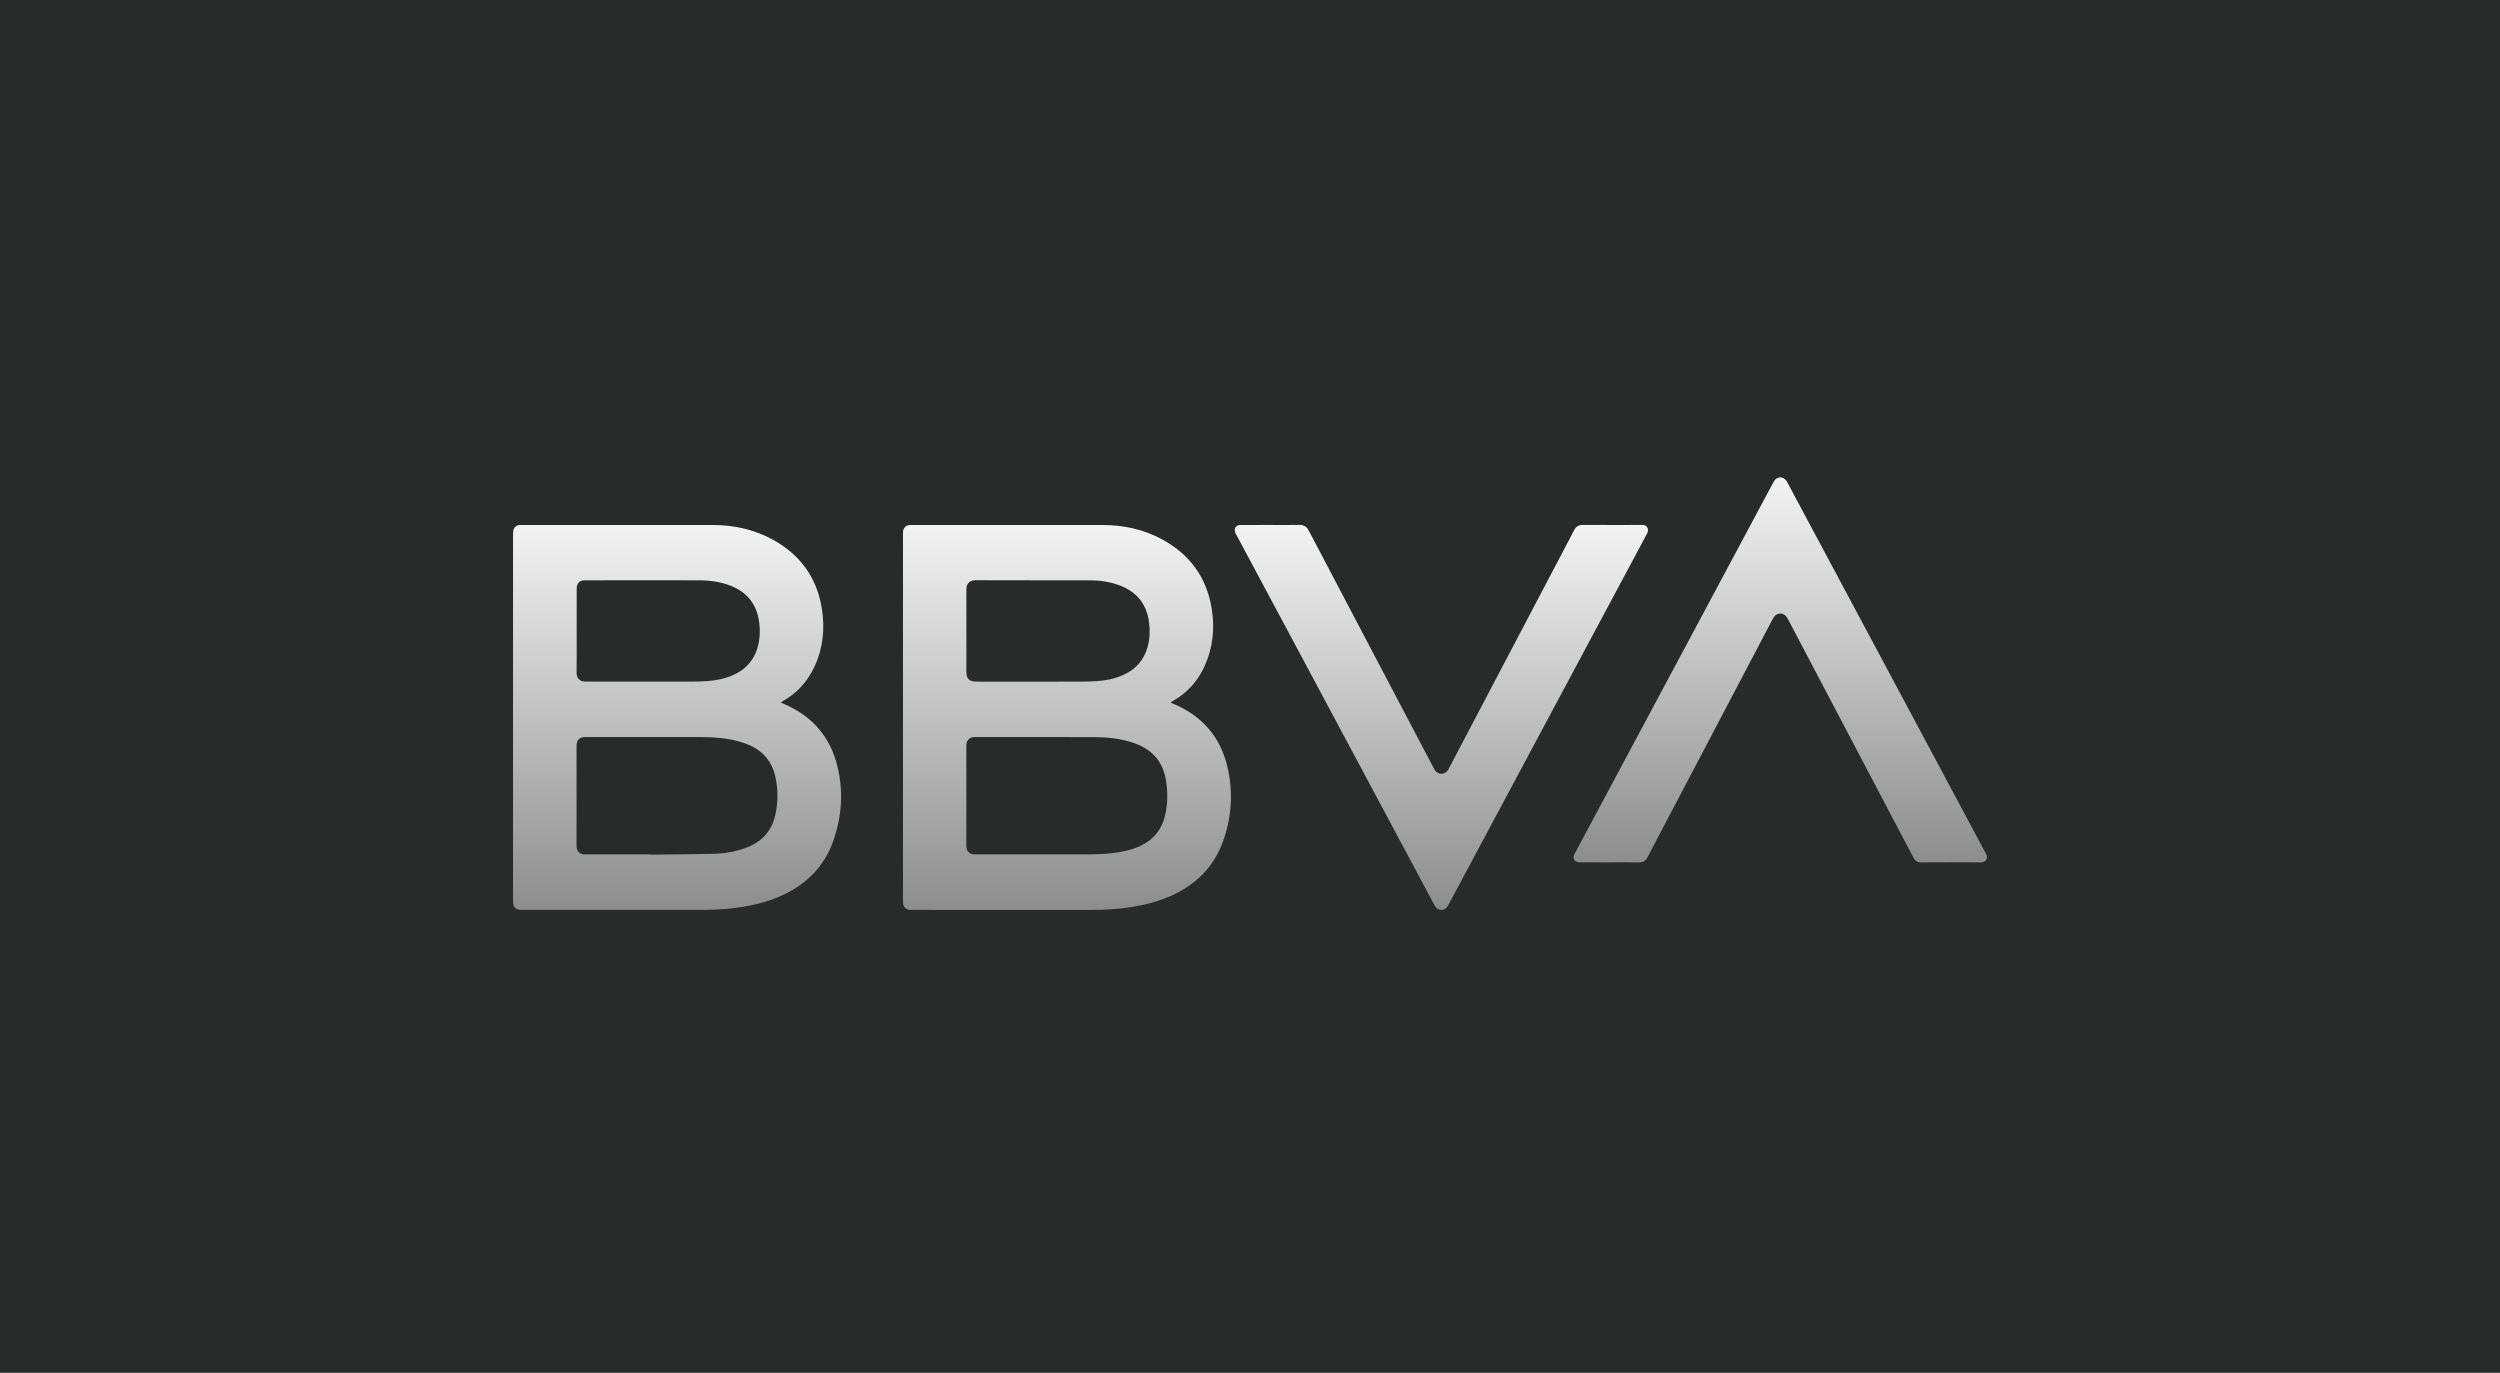
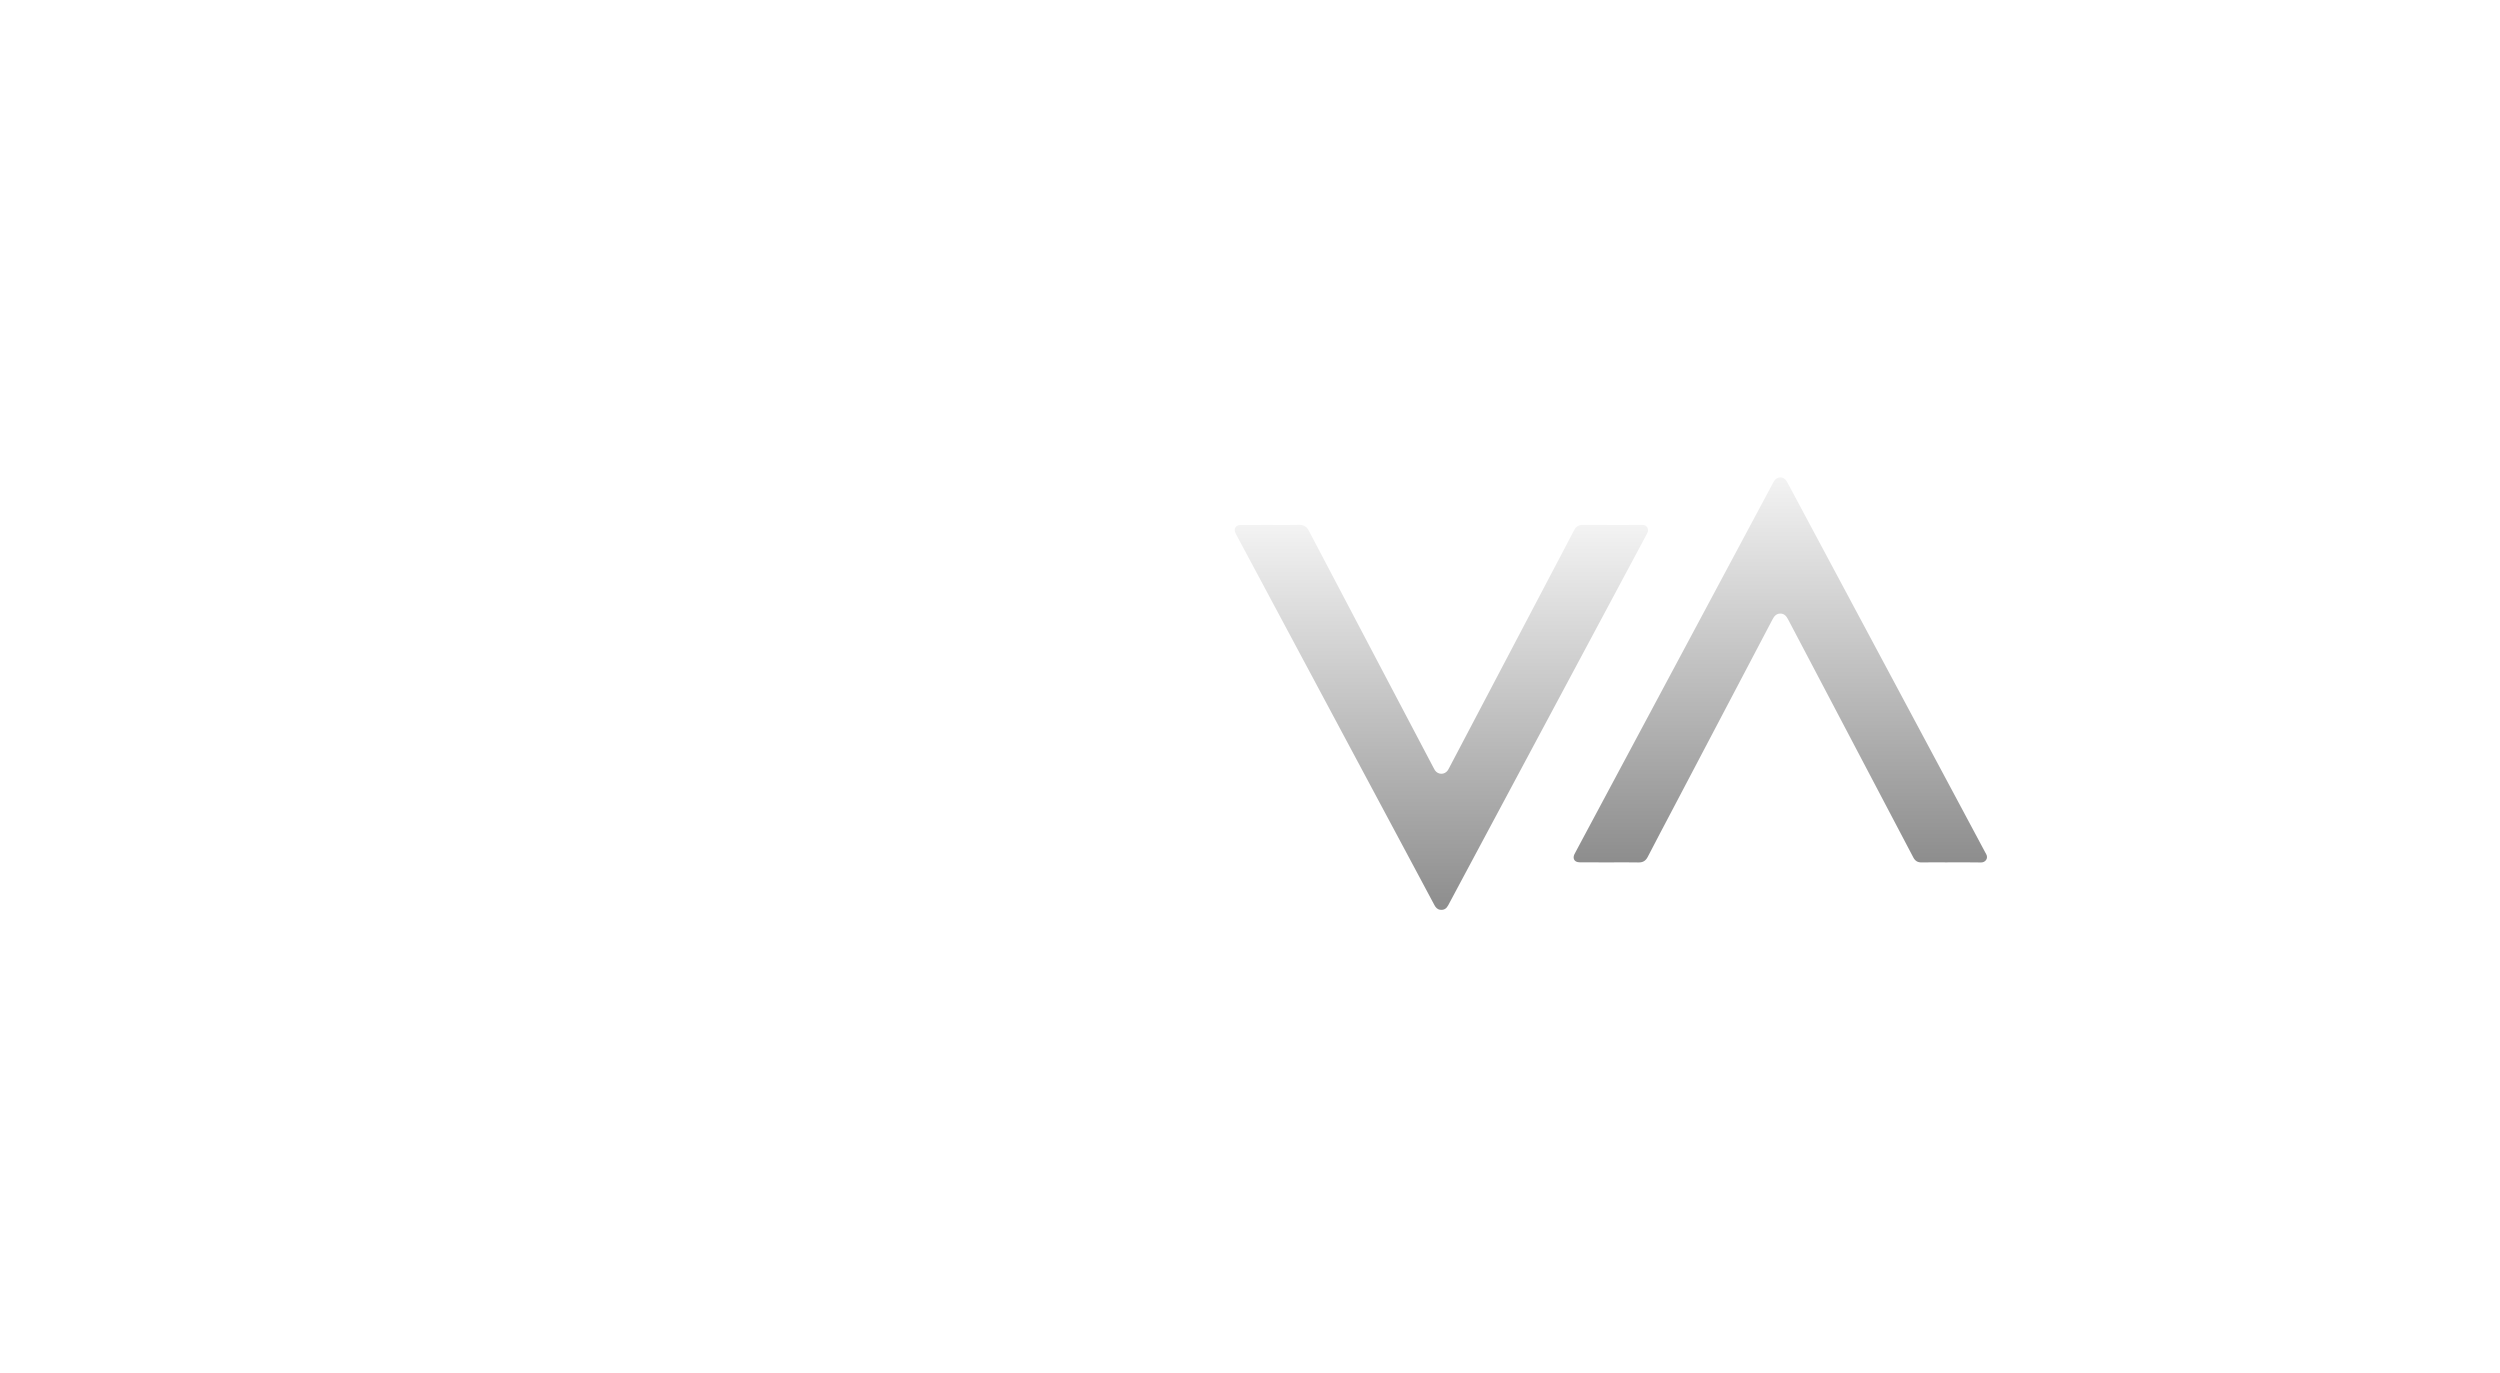
<svg xmlns="http://www.w3.org/2000/svg" width="173" height="95" viewBox="0 0 173 95" fill="none">
-   <rect width="173" height="95" fill="#292B2B" />
-   <path d="M54.028 48.609C54.108 48.648 54.164 48.678 54.223 48.703C56.224 49.545 57.491 51.024 57.975 53.132C58.361 54.809 58.247 56.481 57.693 58.11C57.063 59.961 55.789 61.225 54.015 62.007C53.059 62.429 52.054 62.669 51.022 62.811C50.099 62.939 49.171 62.966 48.241 62.965C44.256 62.963 40.27 62.964 36.286 62.964C36.194 62.964 36.103 62.967 36.011 62.962C35.717 62.948 35.535 62.776 35.504 62.485C35.497 62.419 35.501 62.352 35.501 62.286C35.501 53.859 35.501 45.431 35.502 37.005C35.502 36.906 35.504 36.804 35.525 36.709C35.579 36.472 35.743 36.343 35.984 36.33C36.034 36.328 36.084 36.329 36.134 36.329C40.534 36.329 44.934 36.327 49.334 36.331C50.759 36.332 52.122 36.623 53.385 37.294C55.337 38.331 56.528 39.94 56.874 42.127C57.092 43.504 56.959 44.857 56.359 46.138C55.885 47.151 55.173 47.95 54.195 48.504C54.146 48.531 54.099 48.563 54.028 48.609ZM45.022 59.123C45.022 59.13 45.022 59.136 45.022 59.142C46.491 59.123 47.961 59.118 49.429 59.082C50.16 59.064 50.88 58.936 51.574 58.686C52.661 58.295 53.38 57.565 53.644 56.426C53.851 55.532 53.853 54.631 53.651 53.738C53.407 52.655 52.75 51.912 51.718 51.503C51.526 51.427 51.329 51.36 51.129 51.306C50.266 51.071 49.382 51.005 48.491 51.005C45.967 51.003 43.444 51.004 40.92 51.004C40.762 51.004 40.604 51.001 40.447 51.005C40.109 51.014 39.913 51.212 39.898 51.551C39.896 51.601 39.897 51.651 39.897 51.701C39.897 53.94 39.897 56.179 39.897 58.419C39.897 58.494 39.894 58.569 39.901 58.643C39.929 58.911 40.12 59.098 40.389 59.122C40.463 59.129 40.539 59.125 40.613 59.125C42.084 59.124 43.553 59.123 45.022 59.123ZM44.73 47.169C45.784 47.169 46.838 47.171 47.892 47.167C48.232 47.166 48.573 47.157 48.911 47.134C49.518 47.092 50.111 46.98 50.675 46.74C51.55 46.367 52.153 45.745 52.42 44.823C52.588 44.242 52.614 43.648 52.533 43.049C52.371 41.842 51.731 41.005 50.599 40.548C49.88 40.258 49.127 40.159 48.358 40.157C47.179 40.154 46.001 40.156 44.822 40.156C43.404 40.156 41.984 40.155 40.565 40.157C40.466 40.157 40.363 40.156 40.27 40.182C40.033 40.249 39.906 40.447 39.906 40.739C39.904 41.626 39.905 42.513 39.905 43.4C39.905 44.453 39.913 45.507 39.9 46.559C39.896 46.903 40.109 47.17 40.498 47.168C40.572 47.167 40.647 47.168 40.722 47.168C42.058 47.169 43.394 47.169 44.73 47.169Z" fill="url(#paint0_linear_170_53)" />
-   <path d="M81.001 48.607C81.075 48.646 81.109 48.667 81.146 48.683C83.203 49.525 84.498 51.034 84.968 53.195C85.341 54.915 85.222 56.63 84.609 58.288C83.957 60.05 82.706 61.25 81.004 62.004C80.157 62.379 79.269 62.611 78.356 62.759C77.395 62.915 76.427 62.966 75.454 62.966C71.386 62.964 67.318 62.965 63.251 62.965C63.151 62.965 63.051 62.968 62.952 62.961C62.688 62.94 62.512 62.763 62.49 62.496C62.484 62.431 62.487 62.364 62.487 62.297C62.487 53.862 62.487 45.427 62.487 36.991C62.487 36.916 62.484 36.841 62.492 36.767C62.52 36.517 62.702 36.346 62.953 36.331C63.011 36.327 63.069 36.329 63.127 36.329C67.519 36.329 71.911 36.327 76.302 36.331C77.735 36.332 79.107 36.622 80.375 37.301C82.322 38.343 83.507 39.948 83.854 42.14C84.069 43.498 83.933 44.819 83.364 46.081C82.893 47.126 82.167 47.944 81.163 48.51C81.121 48.534 81.08 48.56 81.001 48.607ZM72.011 59.124C72.658 59.124 73.306 59.127 73.954 59.124C74.966 59.119 75.979 59.158 76.989 59.036C77.658 58.955 78.314 58.82 78.929 58.53C79.829 58.106 80.391 57.406 80.62 56.441C80.816 55.615 80.824 54.781 80.675 53.948C80.472 52.811 79.855 51.992 78.779 51.539C78.619 51.471 78.456 51.409 78.289 51.358C77.465 51.103 76.615 51.013 75.758 51.01C73.002 50.999 70.246 51.005 67.489 51.005C67.455 51.005 67.422 51.004 67.389 51.006C67.116 51.022 66.921 51.193 66.88 51.463C66.868 51.544 66.871 51.628 66.871 51.711C66.87 53.951 66.87 56.19 66.871 58.43C66.871 58.505 66.867 58.58 66.878 58.654C66.916 58.924 67.105 59.1 67.378 59.123C67.452 59.129 67.528 59.125 67.602 59.125C69.072 59.124 70.541 59.124 72.011 59.124ZM71.705 47.17C72.751 47.17 73.796 47.172 74.842 47.168C75.19 47.167 75.539 47.158 75.886 47.135C76.502 47.094 77.103 46.98 77.673 46.733C78.573 46.344 79.174 45.689 79.424 44.732C79.568 44.179 79.589 43.617 79.514 43.053C79.353 41.848 78.712 41.007 77.581 40.549C76.879 40.266 76.141 40.16 75.39 40.159C72.759 40.155 70.128 40.161 67.497 40.151C67.175 40.15 66.867 40.332 66.874 40.76C66.875 40.802 66.874 40.843 66.874 40.885C66.874 42.734 66.874 44.583 66.874 46.432C66.874 46.998 67.048 47.169 67.621 47.169C68.983 47.17 70.344 47.17 71.705 47.17Z" fill="url(#paint1_linear_170_53)" />
  <path d="M87.942 36.327C88.589 36.327 89.237 36.34 89.885 36.322C90.218 36.312 90.418 36.434 90.574 36.731C92.282 39.993 93.999 43.249 95.714 46.506C96.88 48.722 98.046 50.938 99.213 53.154C99.239 53.205 99.265 53.258 99.298 53.305C99.515 53.622 99.961 53.626 100.183 53.313C100.226 53.252 100.258 53.184 100.293 53.118C102.658 48.62 105.024 44.121 107.389 39.623C107.902 38.647 108.42 37.673 108.926 36.693C109.06 36.434 109.243 36.321 109.539 36.323C110.875 36.333 112.212 36.327 113.548 36.327C113.582 36.327 113.615 36.331 113.648 36.327C113.942 36.296 114.146 36.606 113.99 36.895C113.797 37.252 113.608 37.612 113.416 37.97C109.352 45.566 105.288 53.162 101.224 60.758C100.888 61.387 100.549 62.015 100.216 62.645C100.099 62.867 99.933 62.986 99.676 62.958C99.472 62.936 99.355 62.807 99.264 62.637C98.906 61.963 98.546 61.291 98.186 60.619C95.303 55.23 92.421 49.842 89.539 44.453C88.228 42.004 86.919 39.555 85.608 37.106C85.565 37.026 85.518 36.947 85.483 36.862C85.365 36.582 85.519 36.334 85.825 36.33C86.439 36.323 87.054 36.327 87.668 36.327C87.759 36.327 87.851 36.327 87.942 36.327Z" fill="url(#paint2_linear_170_53)" />
  <path d="M111.405 59.677C110.716 59.677 110.027 59.679 109.338 59.674C109.242 59.673 109.135 59.657 109.054 59.611C108.887 59.516 108.851 59.312 108.954 59.106C109.062 58.891 109.178 58.681 109.292 58.469C113.743 50.149 118.194 41.828 122.646 33.508C122.681 33.443 122.714 33.376 122.752 33.312C122.972 32.945 123.427 32.94 123.64 33.307C123.798 33.58 123.94 33.861 124.089 34.139C127.891 41.245 131.692 48.352 135.493 55.459C136.123 56.637 136.752 57.814 137.381 58.991C137.401 59.028 137.419 59.065 137.441 59.1C137.612 59.386 137.394 59.689 137.088 59.682C136.283 59.664 135.477 59.676 134.672 59.676C134.107 59.676 133.543 59.668 132.978 59.679C132.703 59.685 132.528 59.577 132.402 59.336C130.532 55.776 128.659 52.218 126.786 48.659C125.77 46.729 124.752 44.801 123.74 42.869C123.62 42.641 123.476 42.459 123.2 42.459C122.925 42.459 122.776 42.636 122.656 42.865C120.355 47.248 118.05 51.628 115.746 56.01C115.171 57.104 114.591 58.195 114.025 59.293C113.882 59.571 113.688 59.689 113.374 59.681C112.718 59.666 112.061 59.677 111.405 59.677Z" fill="url(#paint3_linear_170_53)" />
  <defs>
    <linearGradient id="paint0_linear_170_53" x1="46.851" y1="36.328" x2="46.851" y2="62.965" gradientUnits="userSpaceOnUse">
      <stop stop-color="#F3F3F3" />
      <stop offset="1" stop-color="#8D8D8D" />
    </linearGradient>
    <linearGradient id="paint1_linear_170_53" x1="73.833" y1="36.328" x2="73.833" y2="62.966" gradientUnits="userSpaceOnUse">
      <stop stop-color="#F3F3F3" />
      <stop offset="1" stop-color="#8D8D8D" />
    </linearGradient>
    <linearGradient id="paint2_linear_170_53" x1="99.744" y1="36.321" x2="99.744" y2="62.962" gradientUnits="userSpaceOnUse">
      <stop stop-color="#F3F3F3" />
      <stop offset="1" stop-color="#8D8D8D" />
    </linearGradient>
    <linearGradient id="paint3_linear_170_53" x1="123.199" y1="33.034" x2="123.199" y2="59.682" gradientUnits="userSpaceOnUse">
      <stop stop-color="#F3F3F3" />
      <stop offset="1" stop-color="#8D8D8D" />
    </linearGradient>
  </defs>
</svg>